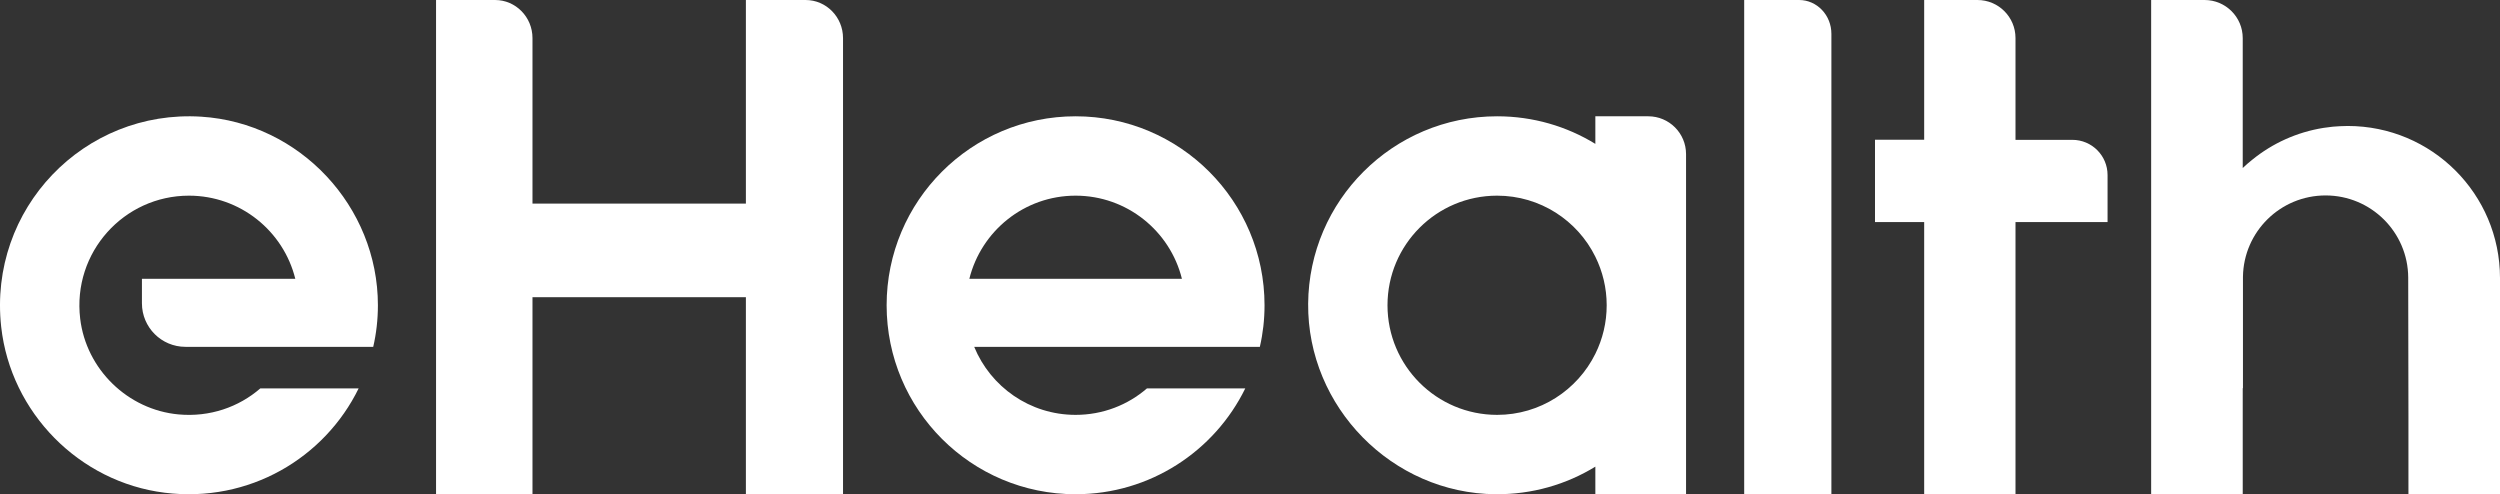
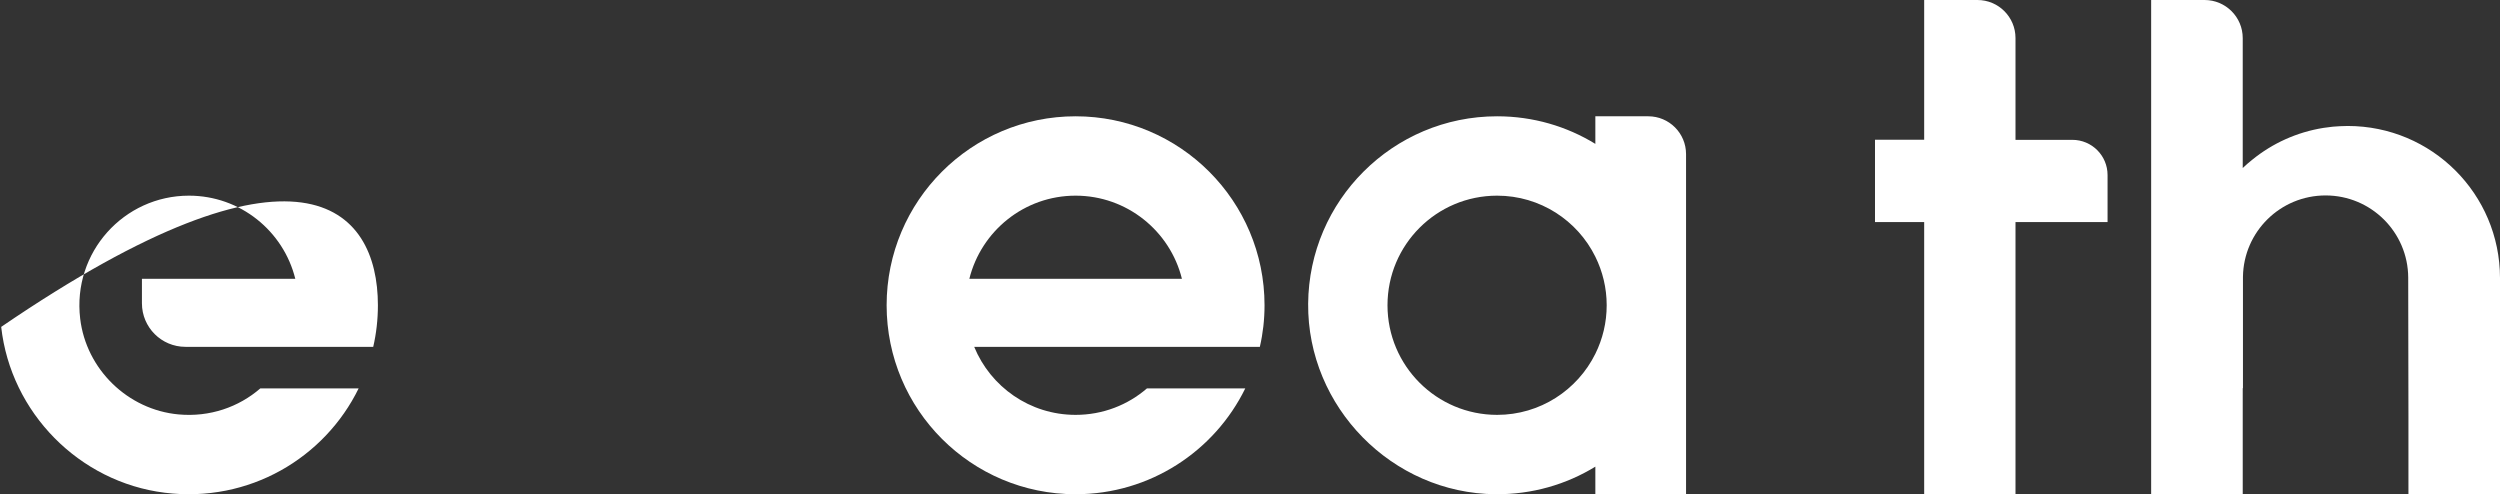
<svg xmlns="http://www.w3.org/2000/svg" width="1214" height="240" viewBox="0 0 1214 240" fill="none">
  <rect x="0" y="0" width="1214" height="240" fill="#333333" stroke="none" />
-   <path fill-rule="evenodd" clip-rule="evenodd" d="M143.395 135.389C137.668 112.227 116.711 95.012 91.752 95.012C60.224 95.012 35.119 122.469 38.936 154.734C41.837 179.29 62.023 198.964 86.688 201.24C101.883 202.635 115.94 197.679 126.401 188.613H174.152C157.672 222.309 121.042 244.369 79.972 239.268C38.423 234.092 5.205 200.359 0.581 158.734C-5.772 101.365 40.825 53.064 97.709 56.659C145.595 59.686 183.501 100.231 183.512 148.215C183.513 155.16 182.742 161.921 181.236 168.424H90.06C78.387 168.424 68.923 158.96 68.923 147.287V135.389H143.395Z" fill="white" />
-   <path d="M258.575 240H211.744V0H240.402C250.439 0 258.575 8.279 258.575 18.493V98.867H362.202V0H391.197C401.235 0 409.372 8.279 409.372 18.493V240H362.202V144.327H258.575V240Z" fill="white" />
+   <path fill-rule="evenodd" clip-rule="evenodd" d="M143.395 135.389C137.668 112.227 116.711 95.012 91.752 95.012C60.224 95.012 35.119 122.469 38.936 154.734C41.837 179.29 62.023 198.964 86.688 201.24C101.883 202.635 115.94 197.679 126.401 188.613H174.152C157.672 222.309 121.042 244.369 79.972 239.268C38.423 234.092 5.205 200.359 0.581 158.734C145.595 59.686 183.501 100.231 183.512 148.215C183.513 155.16 182.742 161.921 181.236 168.424H90.06C78.387 168.424 68.923 158.96 68.923 147.287V135.389H143.395Z" fill="white" />
  <path d="M1023.43 107.838V84.994C1023.43 75.558 1015.78 67.91 1006.34 67.91H978.726V18.465C978.726 8.268 970.453 0 960.248 0H934.379V67.871H910.5V107.838H934.379V240H978.726V107.838H1023.43Z" fill="white" />
-   <path d="M846.976 0H873.656C882.309 0 889.325 7.353 889.325 16.423V240H846.976V0Z" fill="white" />
  <path fill-rule="evenodd" clip-rule="evenodd" d="M774.702 69.869V56.471H800.394C810.529 56.471 818.744 64.688 818.744 74.824V239.999H774.702V226.602C760.628 235.241 744.024 240.139 726.23 239.997C676.041 239.593 634.822 197.656 635.236 147.463C635.442 122.441 645.678 99.761 662.136 83.339C678.725 66.748 701.664 56.471 726.989 56.471C744.496 56.471 760.828 61.352 774.702 69.869ZM673.769 148.236C673.769 177.6 697.59 201.459 726.989 201.459C747.909 201.459 766.004 189.382 774.702 171.8C778.225 164.679 780.207 156.713 780.207 148.236C780.207 139.793 778.225 131.791 774.702 124.67C766.04 107.088 747.909 95.013 726.989 95.013C697.59 95.013 673.769 118.834 673.769 148.236Z" fill="white" />
  <path d="M1136.23 61.286C1137.49 61.212 1138.79 61.175 1140.05 61.175C1180.91 61.175 1213.96 94.203 1214 134.962V240H1169.54V202.719L1169.43 134.962V134.777C1169.32 112.733 1151.38 94.906 1129.3 94.906C1107.33 94.906 1089.51 112.51 1089.18 134.369V188.553C1089.14 188.553 1089.1 188.517 1089.07 188.442V240H1044.6V0H1070.54C1080.77 0 1089.07 8.286 1089.07 18.493V81.592C1090.55 80.186 1092.1 78.817 1093.7 77.56C1103.48 69.607 1115.33 64.171 1128.3 62.1C1128.63 62.033 1128.99 61.997 1129.33 61.964L1129.45 61.951C1130.23 61.826 1131.02 61.735 1131.82 61.644C1132.2 61.6 1132.59 61.556 1132.97 61.507C1134.04 61.397 1135.16 61.322 1136.23 61.286Z" fill="white" />
  <path fill-rule="evenodd" clip-rule="evenodd" d="M522.303 56.471C572.988 56.471 614.058 97.581 614.058 148.236C614.058 155.173 613.286 161.927 611.783 168.424H473.07C481.022 187.804 500.053 201.459 522.303 201.459C535.551 201.459 547.664 196.651 556.949 188.613H604.698C589.798 219.041 558.491 240 522.303 240C471.616 240 430.546 198.927 430.546 148.236C430.546 97.581 471.616 56.471 522.303 56.471ZM522.303 95.013C497.346 95.013 476.469 112.229 470.712 135.389H573.942C568.217 112.228 547.26 95.013 522.303 95.013Z" fill="white" />
</svg>